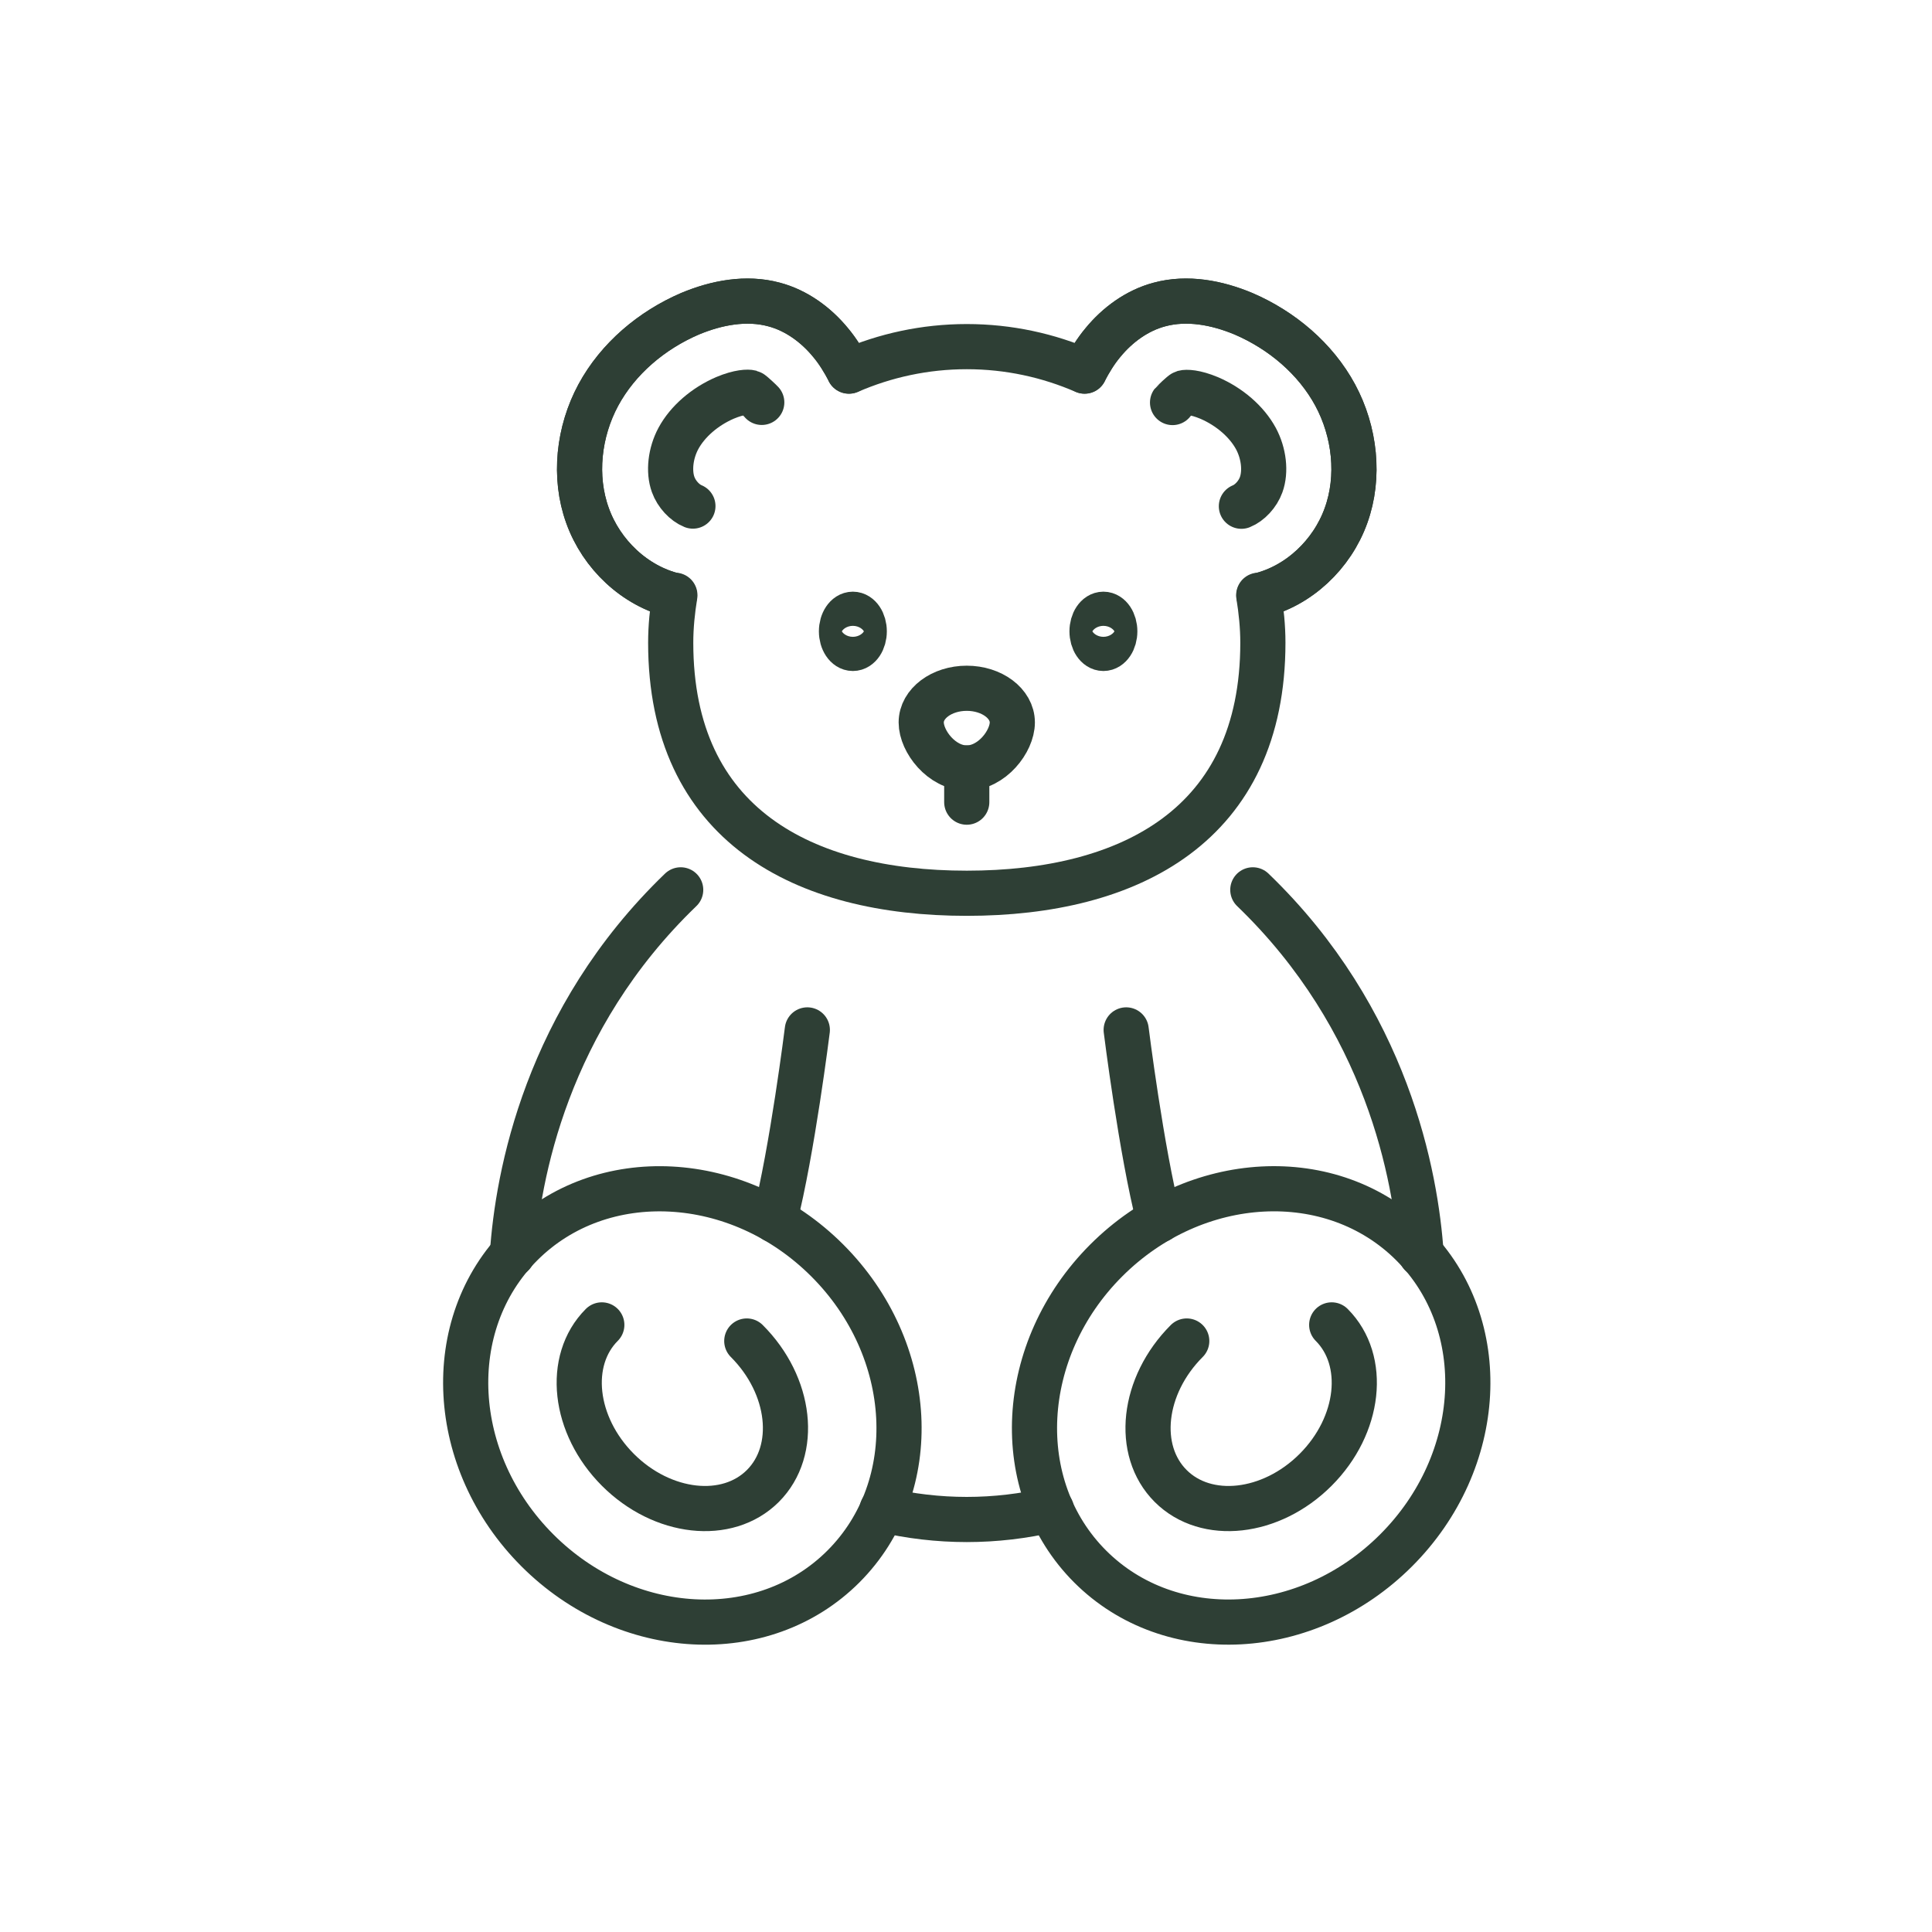
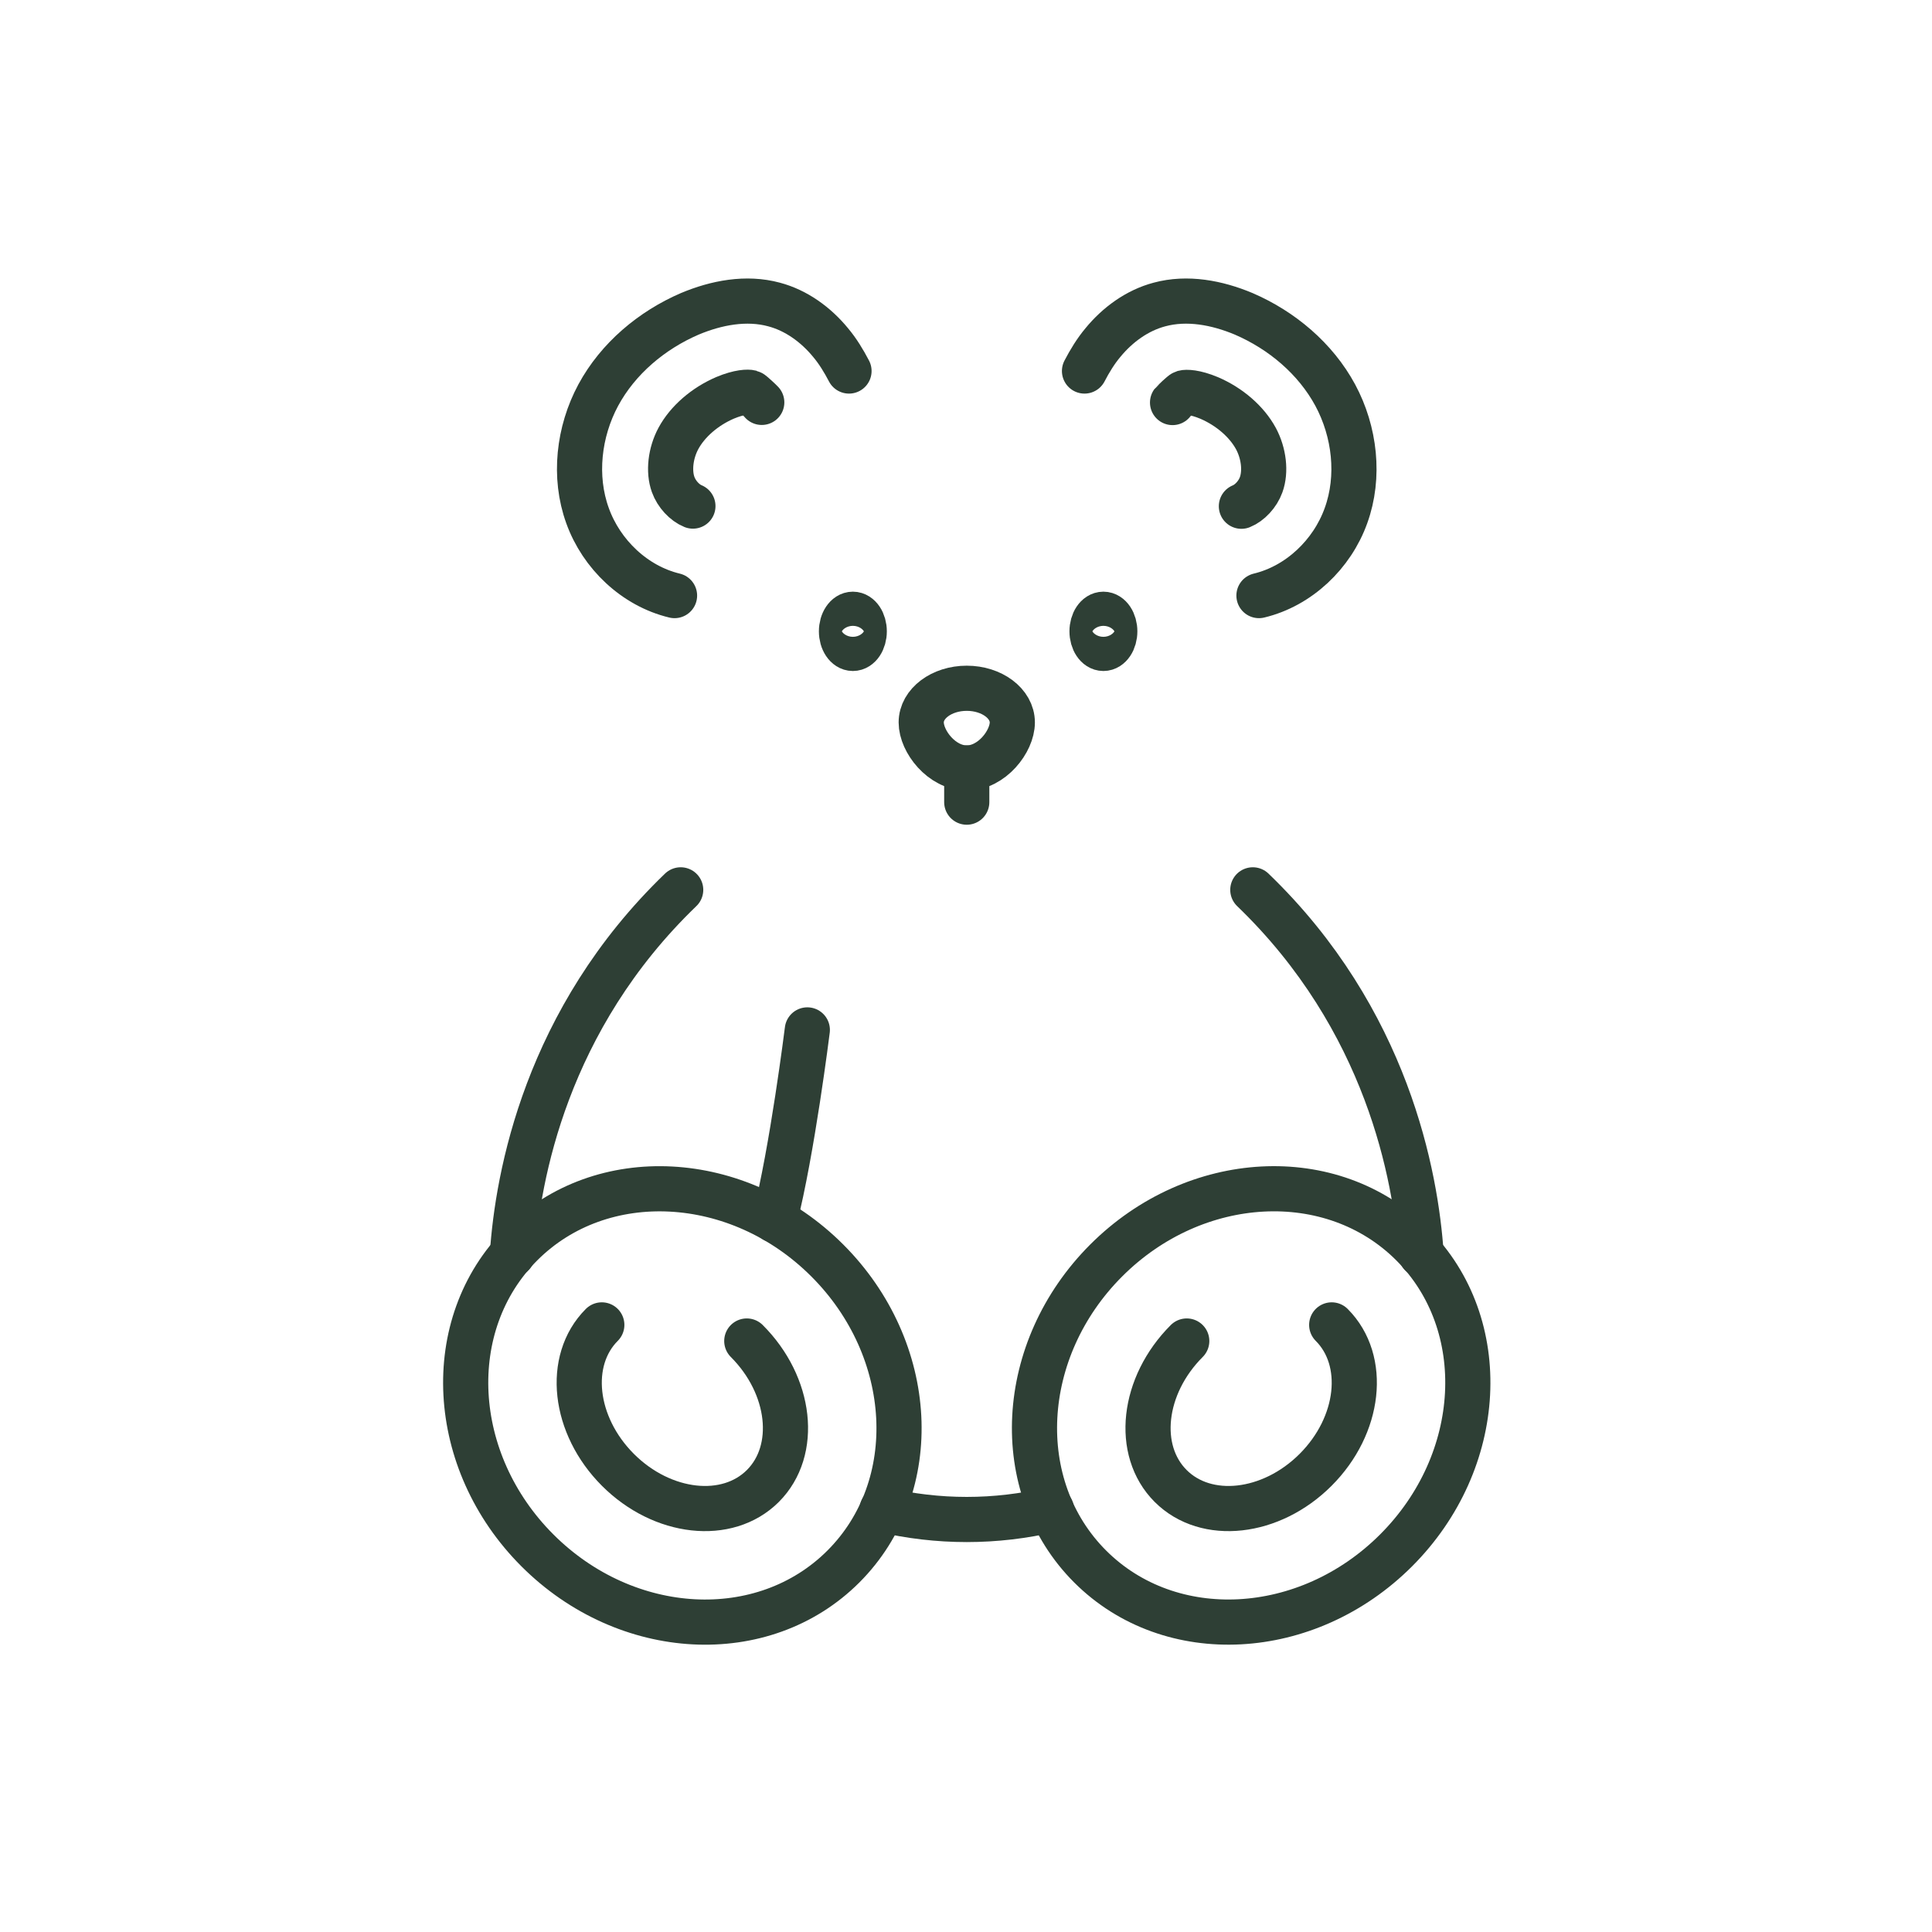
<svg xmlns="http://www.w3.org/2000/svg" width="77" height="77" viewBox="0 0 77 77" fill="none">
  <mask id="mask0_2379_24" style="mask-type:alpha" maskUnits="userSpaceOnUse" x="0" y="0" width="77" height="77">
    <rect width="76.5" height="76.5" fill="#D9D9D9" />
  </mask>
  <g mask="url(#mask0_2379_24)">
    <mask id="mask1_2379_24" style="mask-type:alpha" maskUnits="userSpaceOnUse" x="10" y="10" width="57" height="57">
      <rect x="10" y="10" width="57" height="57" fill="#D9D9D9" />
    </mask>
    <g mask="url(#mask1_2379_24)">
      <path d="M33.991 25.843C34.242 25.843 34.445 25.538 34.445 25.162C34.445 24.786 34.242 24.481 33.991 24.481C33.741 24.481 33.537 24.786 33.537 25.162C33.537 25.538 33.741 25.843 33.991 25.843Z" stroke="#2E3F35" stroke-width="1.8" stroke-linecap="round" stroke-linejoin="round" />
      <path d="M43.976 25.843C44.227 25.843 44.43 25.538 44.43 25.162C44.43 24.786 44.227 24.481 43.976 24.481C43.726 24.481 43.523 24.786 43.523 25.162C43.523 25.538 43.726 25.843 43.976 25.843Z" stroke="#2E3F35" stroke-width="1.8" stroke-linecap="round" stroke-linejoin="round" />
      <path d="M30.36 16.037C30.346 16.017 29.97 15.659 29.918 15.645C29.82 15.618 29.476 15.613 28.895 15.857C28.092 16.203 27.402 16.798 27.037 17.475C26.722 18.062 26.639 18.786 26.829 19.312C26.967 19.695 27.29 20.039 27.616 20.17" stroke="#2E3F35" stroke-width="1.8" stroke-linecap="round" stroke-linejoin="round" />
      <path d="M46.732 16.043C46.746 16.024 47.122 15.666 47.174 15.652C47.273 15.624 47.616 15.619 48.197 15.863C49 16.209 49.69 16.804 50.056 17.481C50.371 18.069 50.454 18.792 50.263 19.319C50.126 19.701 49.803 20.045 49.476 20.176" stroke="#2E3F35" stroke-width="1.8" stroke-linecap="round" stroke-linejoin="round" />
      <path d="M26.884 23.737C25.295 23.356 23.97 22.094 23.416 20.551C22.853 18.998 23.062 17.201 23.843 15.749C24.632 14.287 25.976 13.162 27.492 12.508C28.554 12.063 29.743 11.836 30.85 12.136C31.74 12.372 32.521 12.944 33.102 13.652C33.392 13.997 33.628 14.387 33.837 14.787" stroke="#2E3F35" stroke-width="1.8" stroke-linecap="round" stroke-linejoin="round" />
      <path d="M50.176 23.737C51.765 23.356 53.09 22.094 53.644 20.551C54.207 18.998 53.998 17.201 53.217 15.749C52.427 14.287 51.084 13.162 49.568 12.508C48.506 12.063 47.317 11.836 46.209 12.136C45.32 12.372 44.539 12.944 43.958 13.652C43.668 13.997 43.432 14.387 43.223 14.787" stroke="#2E3F35" stroke-width="1.8" stroke-linecap="round" stroke-linejoin="round" />
-       <path d="M53.217 15.749C52.428 14.287 51.084 13.162 49.568 12.508C48.506 12.063 47.317 11.836 46.21 12.136C45.32 12.372 44.539 12.944 43.958 13.652C43.668 13.997 43.432 14.387 43.223 14.787L43.228 14.793C41.788 14.167 40.202 13.815 38.531 13.815C36.861 13.815 35.274 14.167 33.833 14.793L33.838 14.787C33.63 14.387 33.394 13.997 33.103 13.652C32.522 12.944 31.741 12.372 30.852 12.136C29.744 11.836 28.555 12.063 27.493 12.508C25.977 13.162 24.634 14.287 23.844 15.749C23.063 17.201 22.855 18.998 23.418 20.551C23.971 22.094 25.297 23.356 26.885 23.737L26.897 23.723C26.797 24.341 26.731 24.97 26.731 25.616C26.731 32.878 32.014 35.601 38.531 35.601C45.049 35.601 50.332 32.878 50.332 25.616C50.332 24.97 50.266 24.341 50.166 23.723L50.176 23.737C51.765 23.356 53.09 22.094 53.644 20.551C54.207 18.998 53.998 17.201 53.217 15.749Z" stroke="#2E3F35" stroke-width="1.8" stroke-linecap="round" stroke-linejoin="round" />
      <path d="M40.346 28.793C40.346 29.545 39.532 30.608 38.53 30.608C37.528 30.608 36.715 29.545 36.715 28.793C36.715 28.041 37.528 27.431 38.53 27.431C39.532 27.431 40.346 28.041 40.346 28.793Z" stroke="#2E3F35" stroke-width="1.8" stroke-linecap="round" stroke-linejoin="round" />
      <path d="M38.53 30.608V31.97" stroke="#2E3F35" stroke-width="1.8" stroke-linecap="round" stroke-linejoin="round" />
      <path d="M33.614 62.433C36.805 59.242 36.517 53.782 32.972 50.237C29.427 46.692 23.967 46.405 20.777 49.595C17.586 52.786 17.874 58.246 21.419 61.791C24.964 65.336 30.424 65.623 33.614 62.433Z" stroke="#2E3F35" stroke-width="1.8" stroke-linecap="round" stroke-linejoin="round" />
      <path d="M55.642 61.79C59.187 58.245 59.474 52.785 56.284 49.594C53.093 46.404 47.633 46.691 44.088 50.236C40.543 53.781 40.256 59.241 43.447 62.432C46.637 65.622 52.097 65.335 55.642 61.79Z" stroke="#2E3F35" stroke-width="1.8" stroke-linecap="round" stroke-linejoin="round" />
      <path d="M35.153 60.165C37.377 60.691 39.683 60.691 41.907 60.165" stroke="#2E3F35" stroke-width="1.8" stroke-linecap="round" stroke-linejoin="round" />
      <path d="M30.869 48.627C31.577 45.858 32.176 41.047 32.176 41.047" stroke="#2E3F35" stroke-width="1.8" stroke-linecap="round" stroke-linejoin="round" />
-       <path d="M44.884 41.047C44.884 41.047 45.483 45.858 46.191 48.627" stroke="#2E3F35" stroke-width="1.8" stroke-linecap="round" stroke-linejoin="round" />
      <path d="M20.421 49.998C20.629 46.885 21.764 40.63 27.129 35.465" stroke="#2E3F35" stroke-width="1.8" stroke-linecap="round" stroke-linejoin="round" />
      <path d="M49.931 35.465C55.296 40.63 56.431 46.885 56.64 49.998" stroke="#2E3F35" stroke-width="1.8" stroke-linecap="round" stroke-linejoin="round" />
      <path d="M29.763 53.446C31.535 55.218 31.822 57.804 30.405 59.223C28.987 60.64 26.4 60.354 24.627 58.581C22.855 56.808 22.568 54.223 23.985 52.804" stroke="#2E3F35" stroke-width="1.8" stroke-linecap="round" stroke-linejoin="round" />
      <path d="M47.298 53.446C45.525 55.218 45.238 57.804 46.656 59.223C48.073 60.64 50.66 60.354 52.433 58.581C54.206 56.808 54.492 54.223 53.075 52.804" stroke="#2E3F35" stroke-width="1.8" stroke-linecap="round" stroke-linejoin="round" />
    </g>
  </g>
</svg>